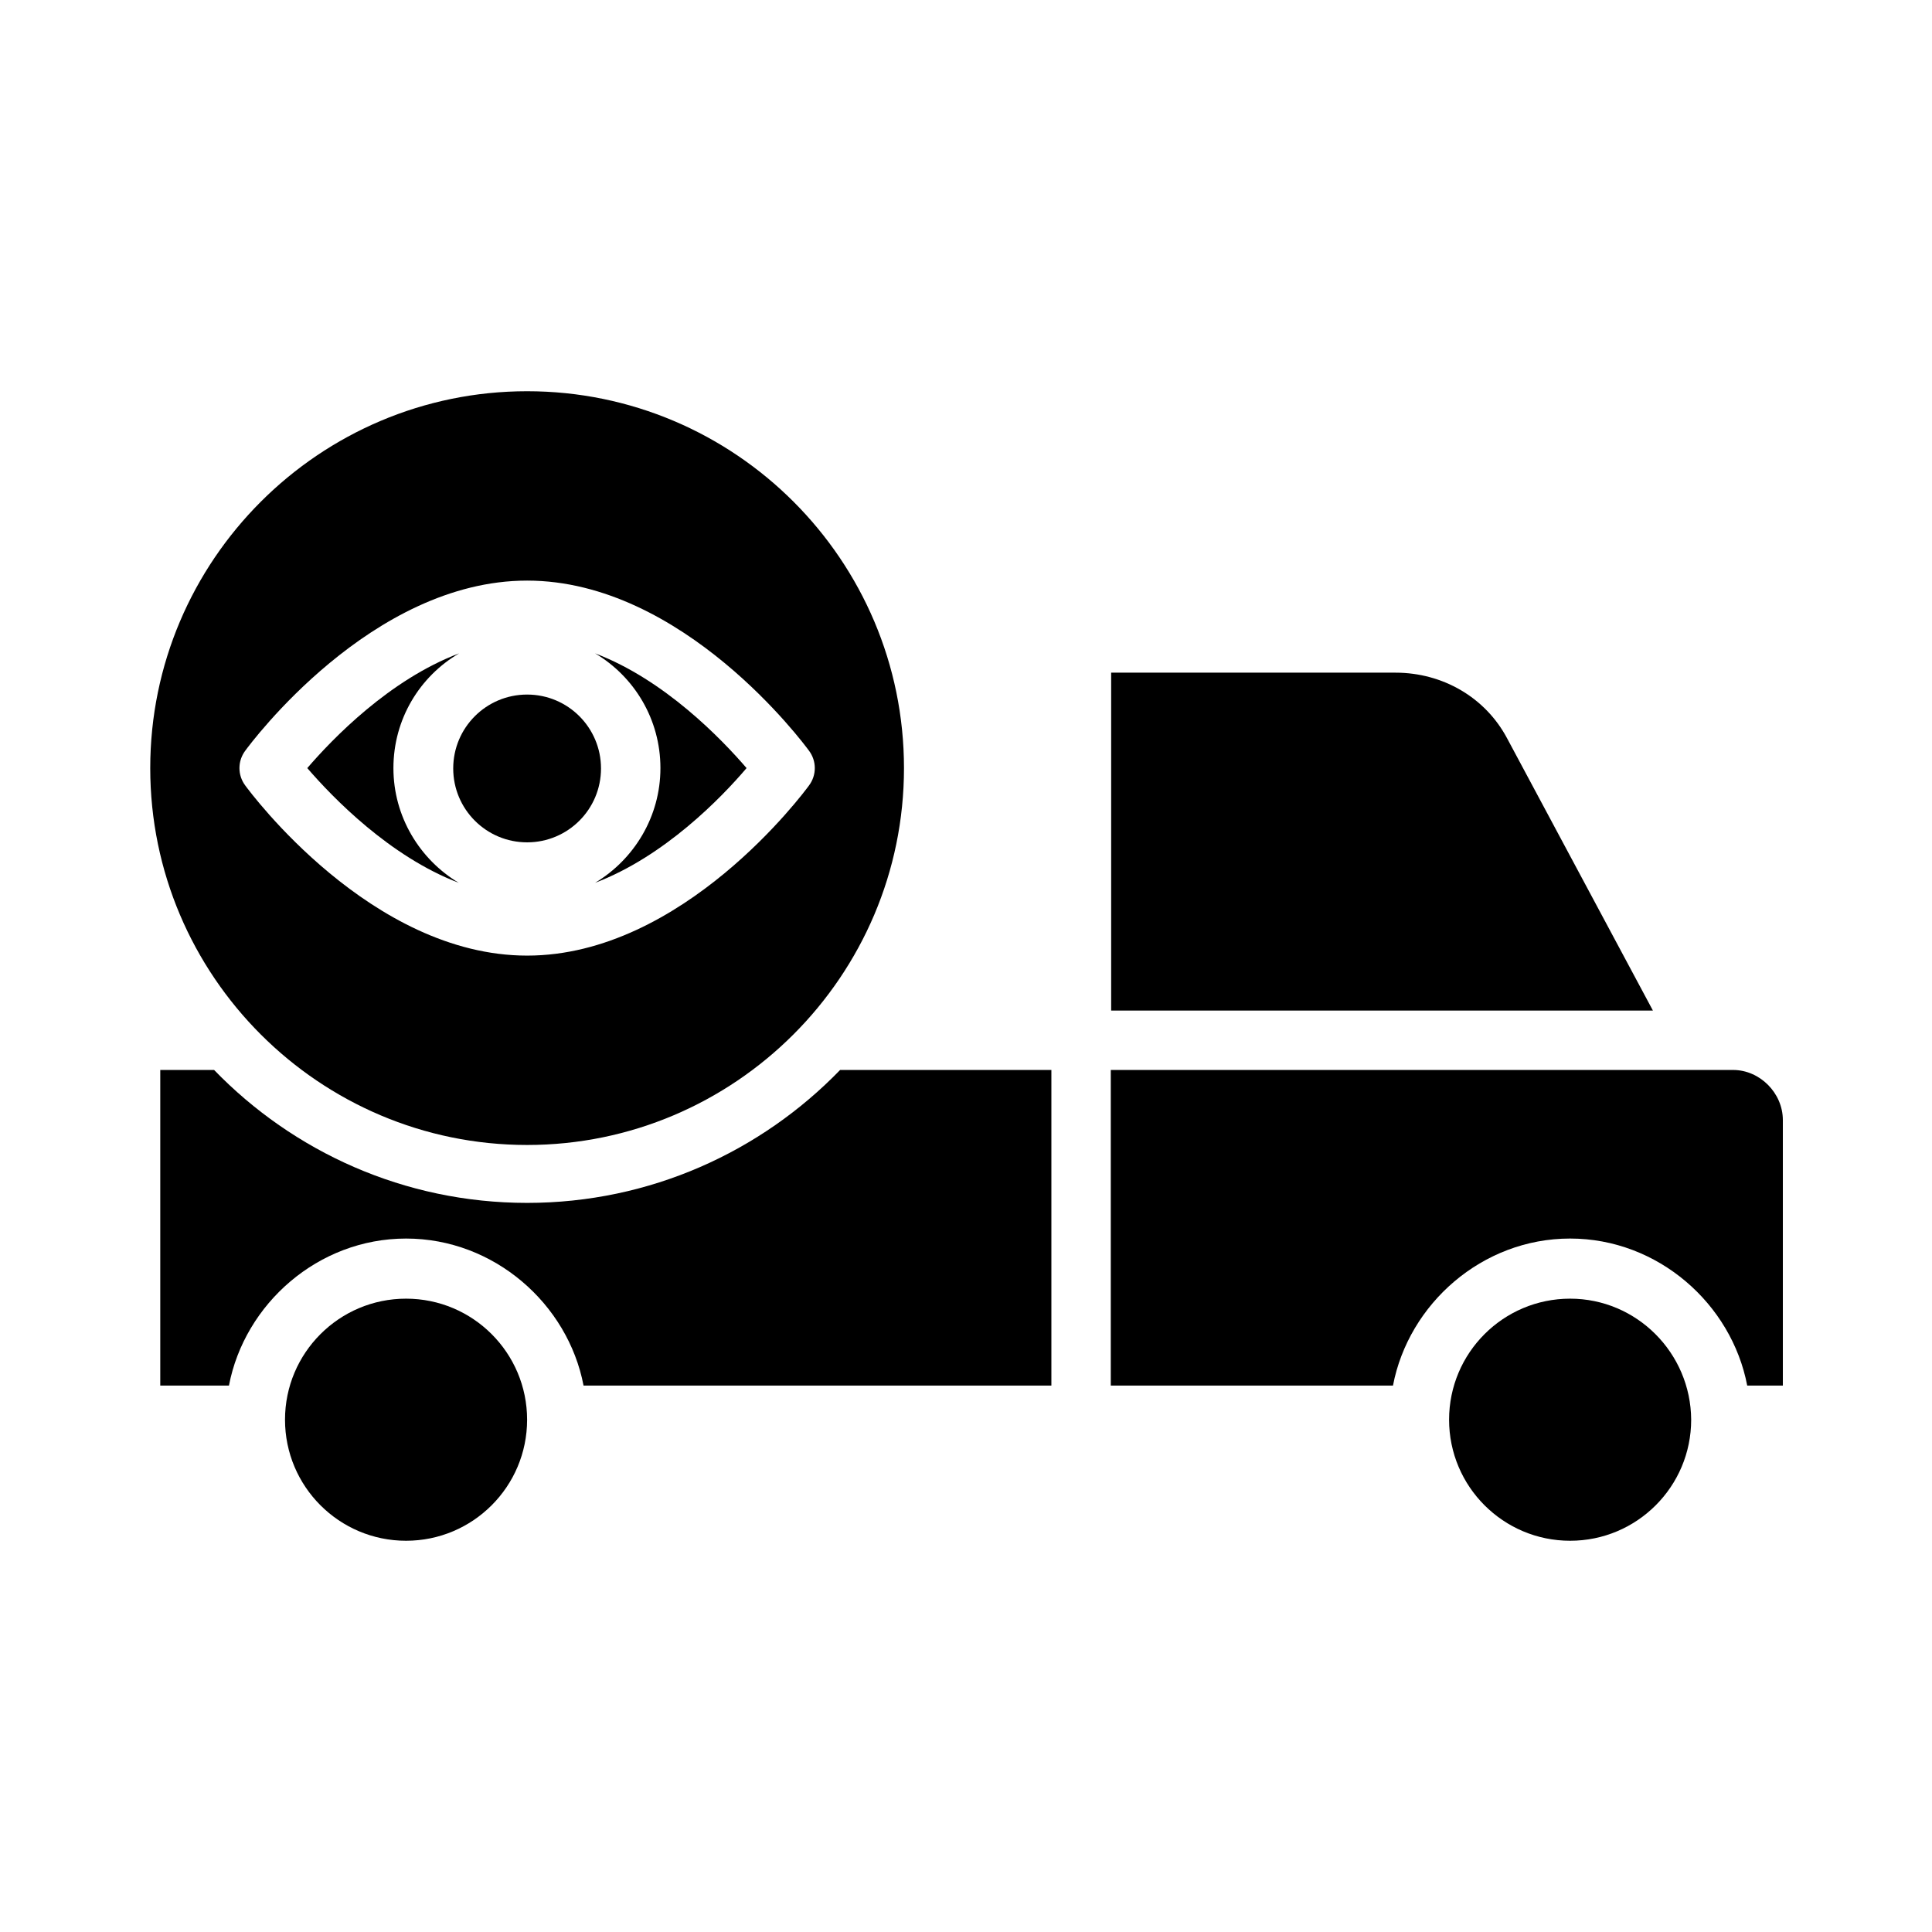
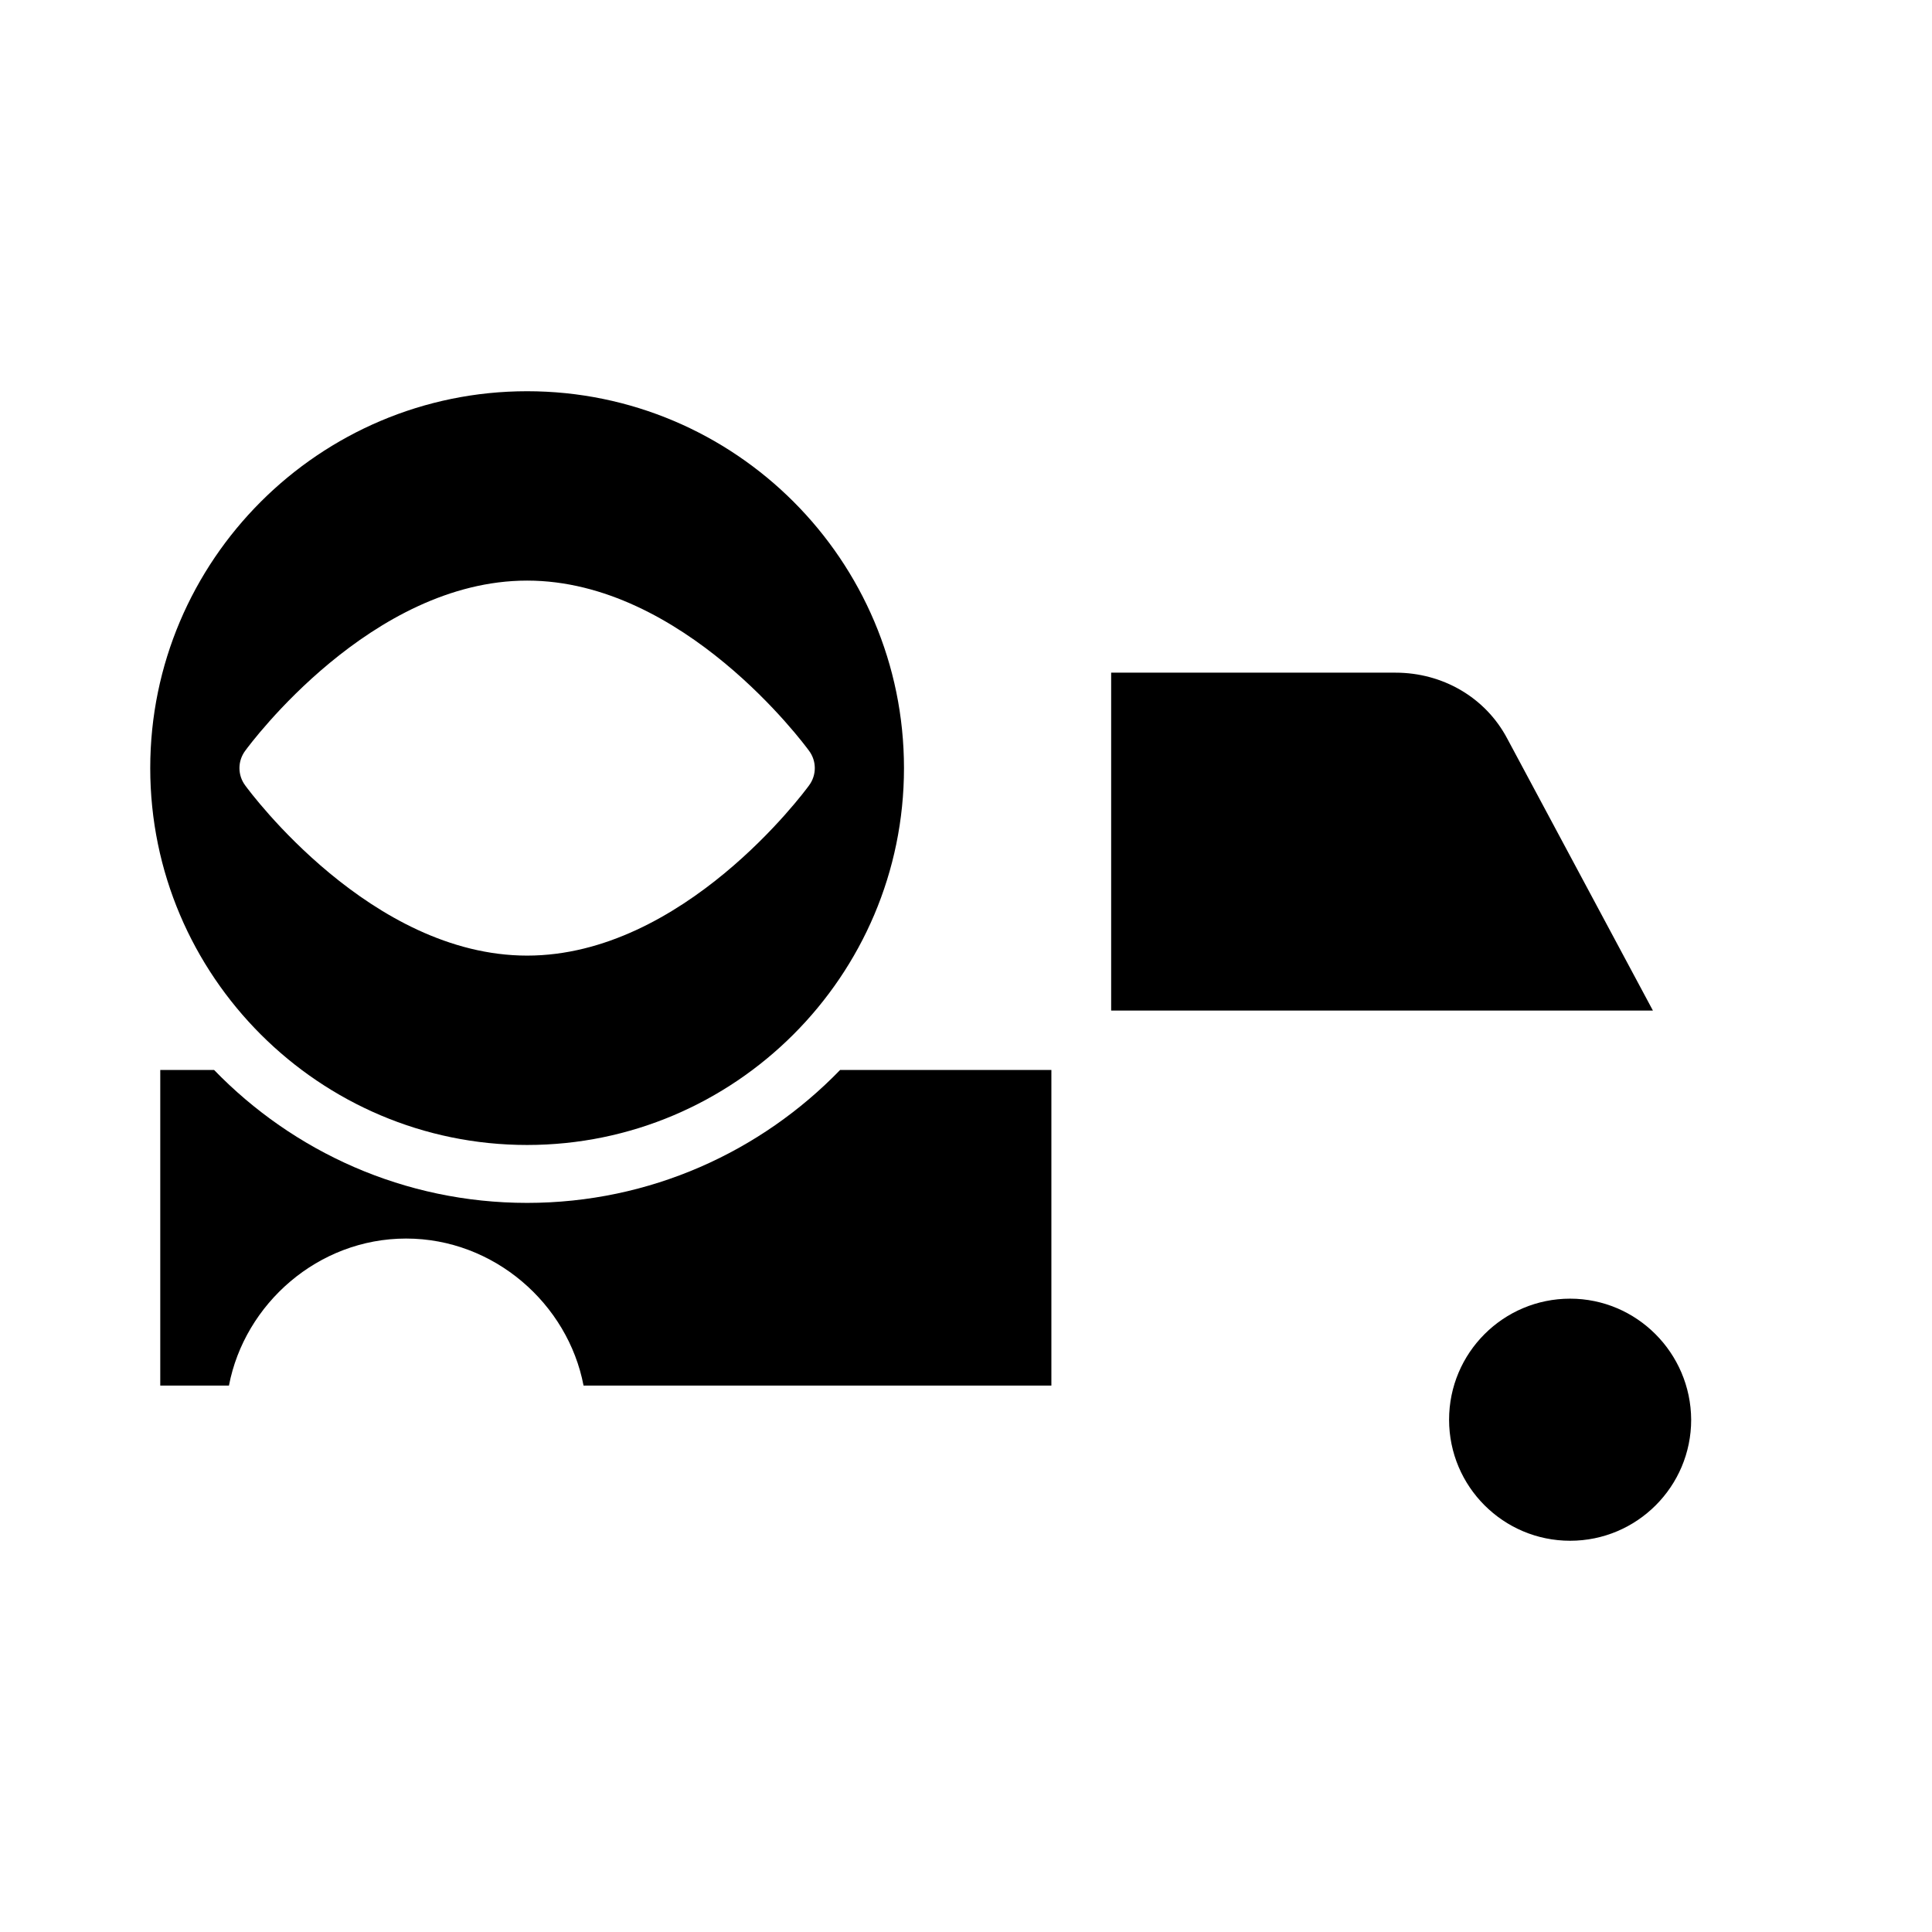
<svg xmlns="http://www.w3.org/2000/svg" fill="#000000" width="800px" height="800px" version="1.1" viewBox="144 144 512 512">
  <g>
    <path d="m283.69 462.78c-32.57 0-61.992-13.578-82.953-35.227h-14.266v83.641h18.203c4.133-21.648 23.617-38.965 46.938-38.965 23.324-0.004 42.902 17.316 47.035 38.965h123.98v-83.641h-55.988c-20.961 21.648-50.379 35.227-82.953 35.227z" />
-     <path d="m603.29 427.55h-164.92v83.641h74.785c4.133-21.648 23.617-38.965 46.938-38.965 23.32 0 42.805 17.32 46.938 38.965h9.445v-70.355c0-7.184-6.102-13.285-13.188-13.285z" />
    <path d="m283.69 447.43c55.004 0 99.875-44.773 99.875-99.875 0-55.105-44.773-99.875-99.875-99.875-55.004 0-99.875 44.773-99.875 99.875 0 55.105 44.871 99.875 99.875 99.875zm-74.684-104.5c1.379-1.871 33.359-45.066 74.688-45.066s73.309 43.199 74.688 45.066c2.066 2.754 2.066 6.496 0 9.25-1.379 1.871-33.359 45.066-74.688 45.066s-73.309-43.199-74.688-45.066c-2.066-2.754-2.066-6.496 0-9.25z" />
-     <path d="m251.61 488.16c-17.711 0-32.078 14.367-32.078 32.078 0 17.711 14.367 32.078 32.078 32.078s32.078-14.367 32.078-32.078c0-17.711-14.363-32.078-32.078-32.078z" />
-     <path d="m265.58 377.96c-10.332-6.199-17.32-17.516-17.32-30.406 0-12.988 6.988-24.305 17.418-30.406-18.5 6.988-33.555 22.633-40.246 30.406 6.793 7.871 21.848 23.418 40.148 30.406z" />
-     <path d="m283.69 367.23c10.824 0 19.582-8.758 19.582-19.582 0-10.824-8.758-19.582-19.582-19.582s-19.582 8.758-19.582 19.582c0.004 10.824 8.762 19.582 19.582 19.582z" />
    <path d="m543.46 339.78c-5.805-11.02-17.219-17.516-29.617-17.516h-75.375v89.543h143.57z" />
-     <path d="m319.02 347.55c0 12.891-6.988 24.207-17.32 30.406 18.402-6.988 33.457-22.535 40.148-30.406-6.691-7.773-21.746-23.418-40.148-30.406 10.434 6.199 17.32 17.516 17.32 30.406z" />
    <path d="m560.1 488.16c-17.711 0-32.078 14.367-32.078 32.078 0 17.711 14.367 32.078 32.078 32.078 17.711 0 32.078-14.367 32.078-32.078-0.102-17.711-14.465-32.078-32.078-32.078z" />
  </g>
</svg>